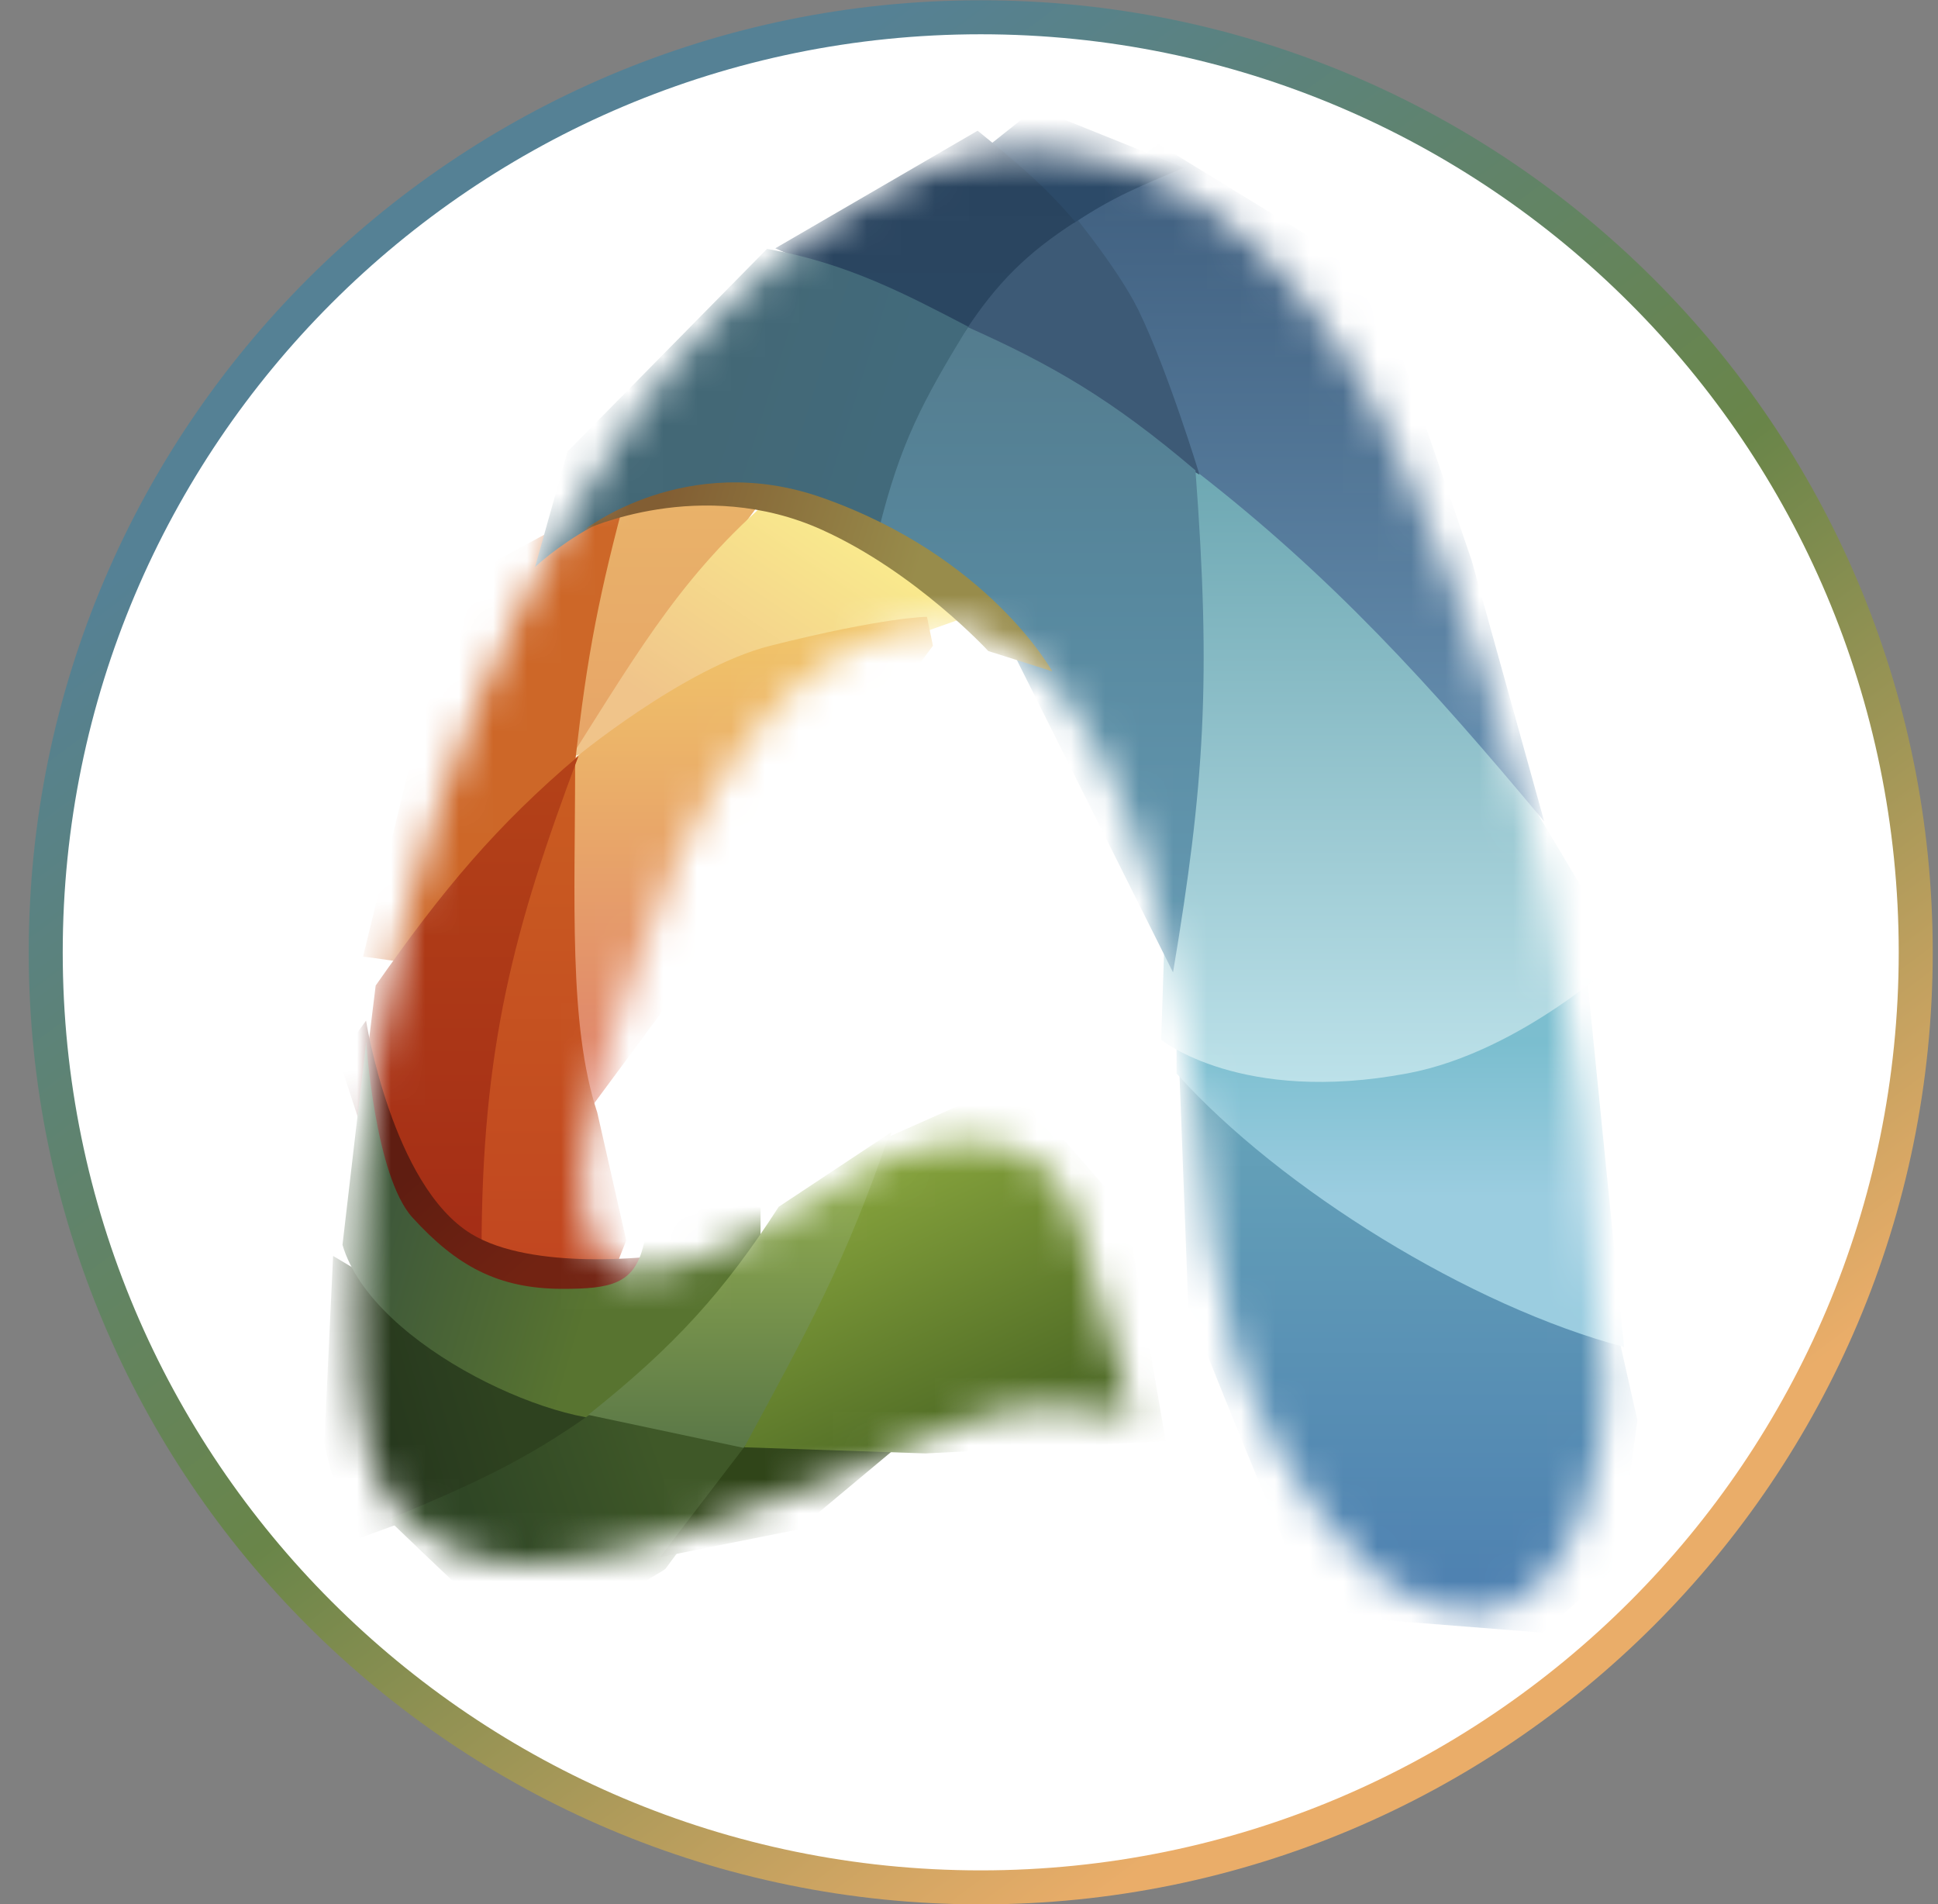
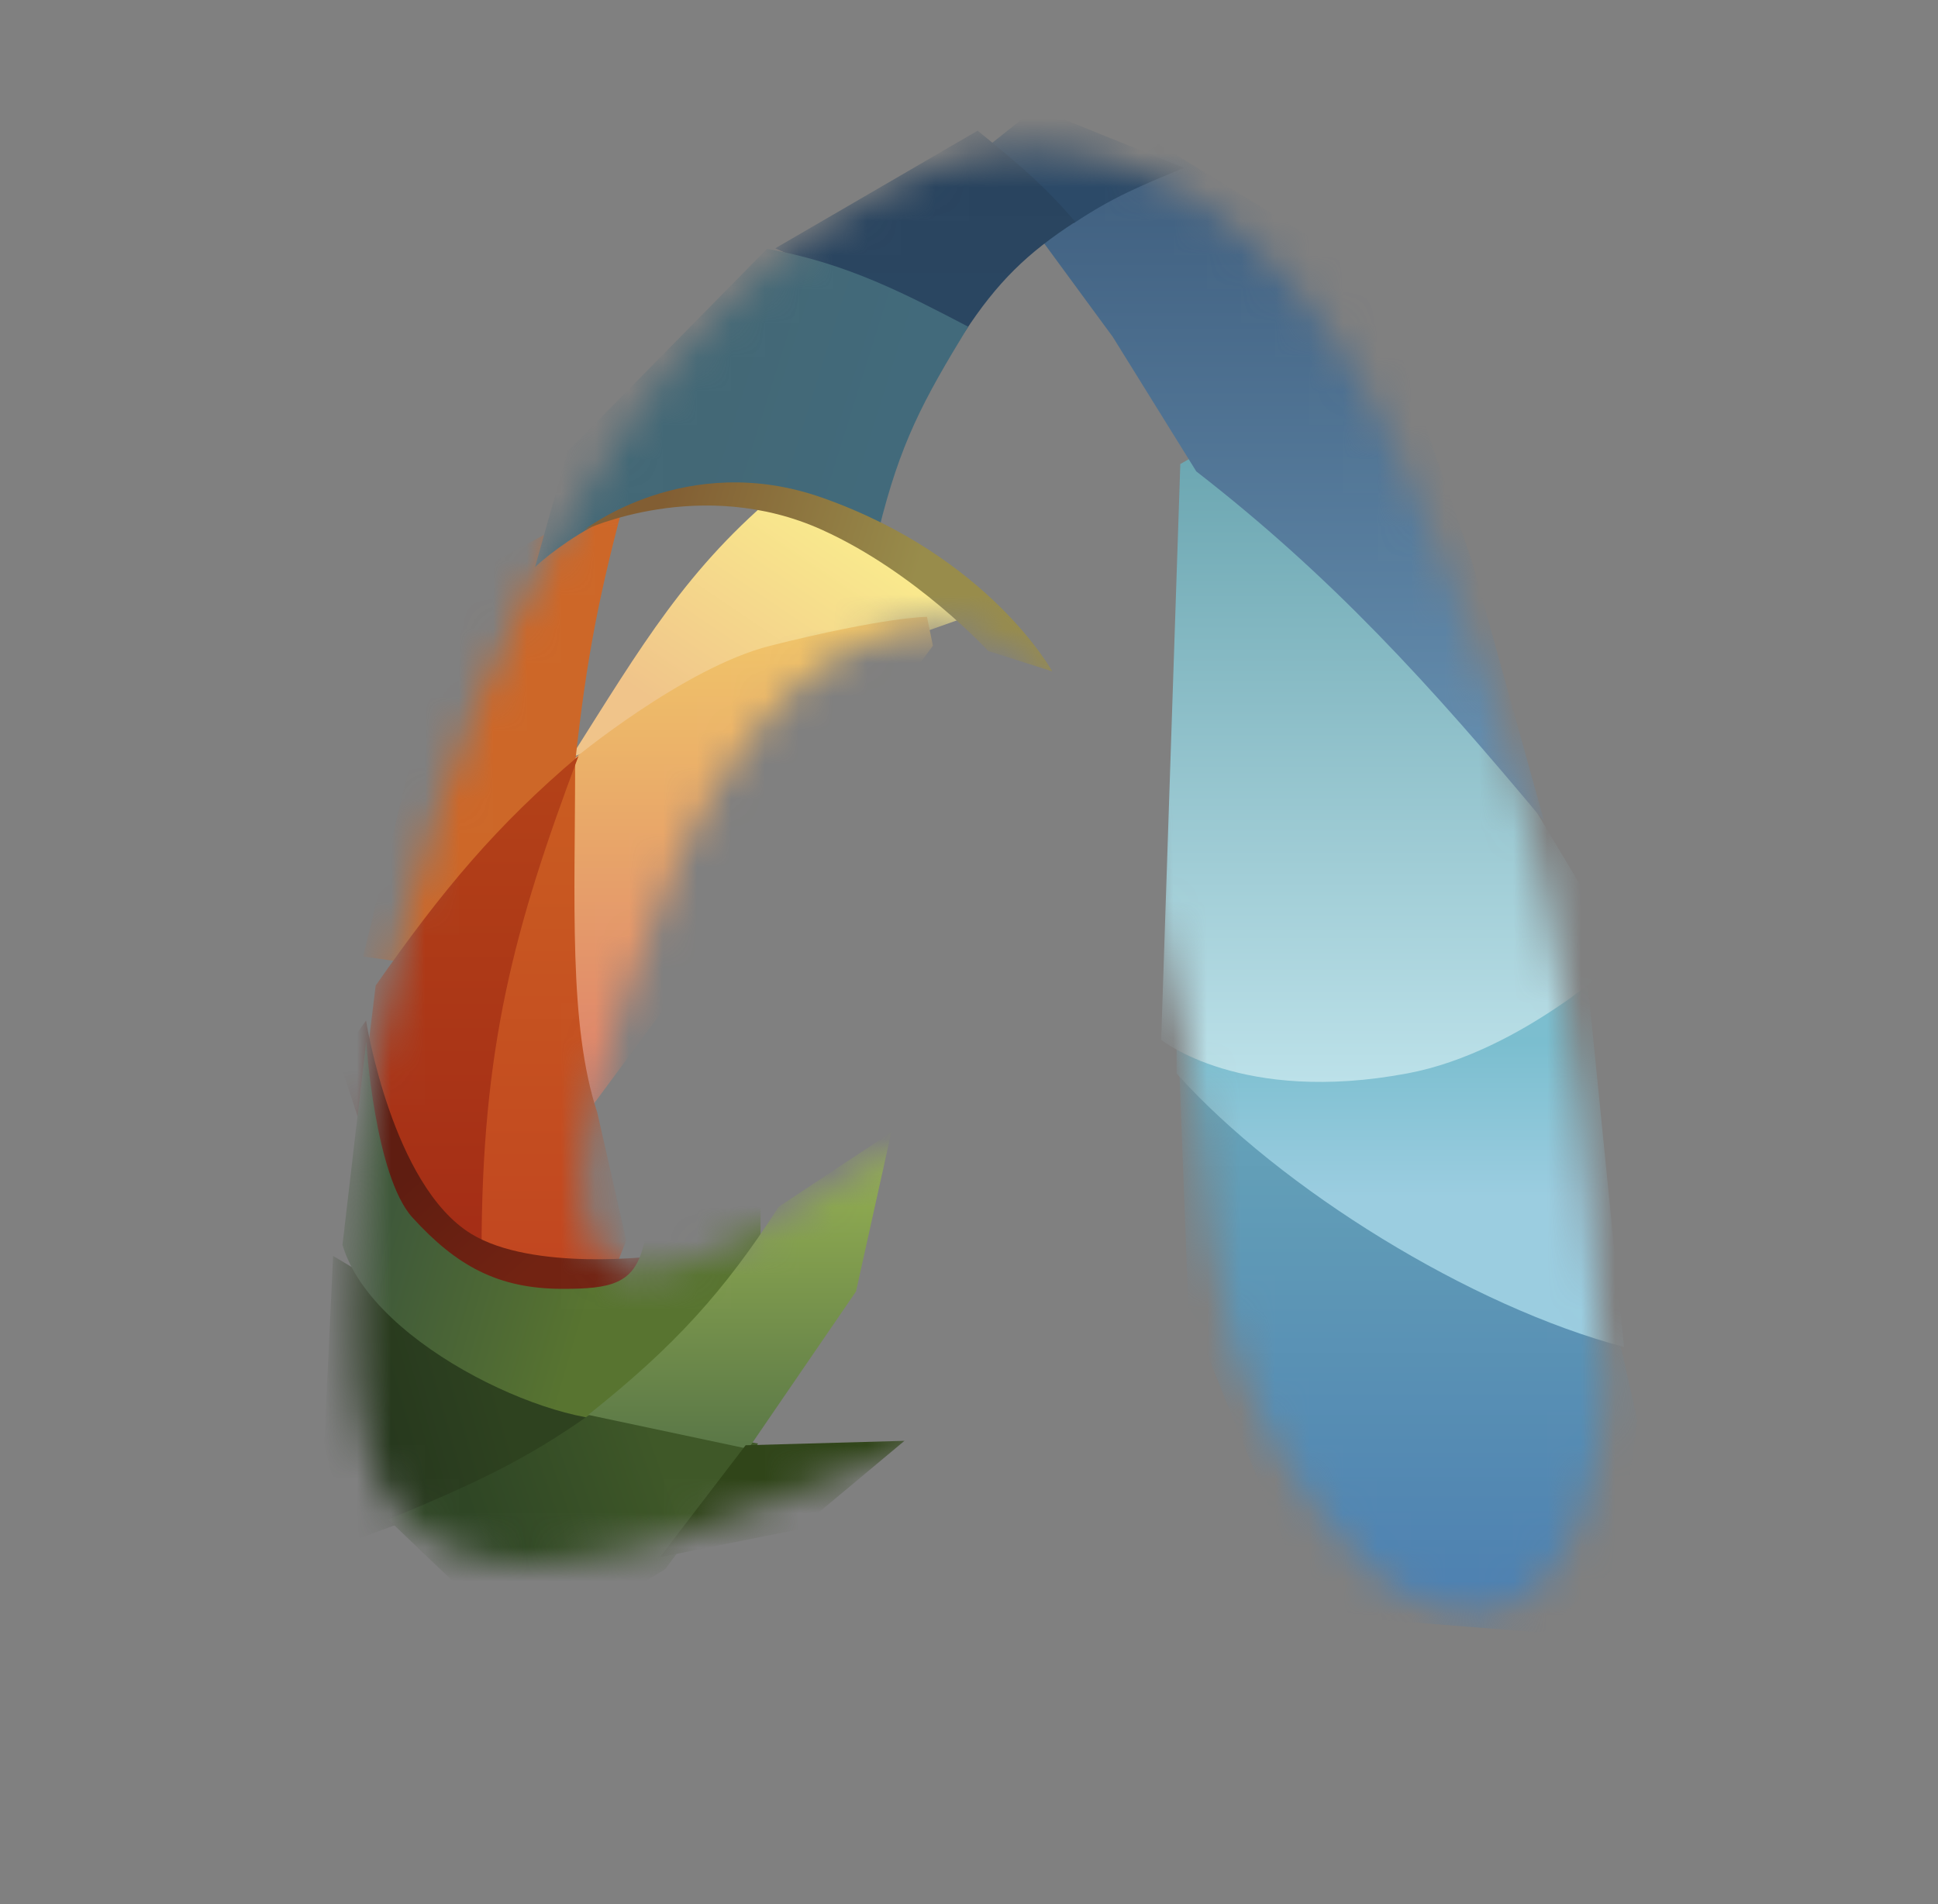
<svg xmlns="http://www.w3.org/2000/svg" width="57" height="56" viewBox="0 0 57 56" fill="none">
  <rect x="0" y="0" width="57" height="56" fill="#808080" stroke="none" />
  <g clip-path="url(#clip0_3564_6219)">
-     <path d="M28.845 0.508C44.032 0.508 56.345 12.82 56.345 28.008C56.345 43.196 44.032 55.508 28.845 55.508C13.657 55.508 1.345 43.196 1.345 28.008C1.345 12.82 13.657 0.508 28.845 0.508Z" fill="white" stroke="url(#paint0_linear_3564_6219)" />
    <mask id="mask0_3564_6219" style="mask-type:alpha" maskUnits="userSpaceOnUse" x="10" y="4" width="38" height="44">
      <path d="M37.646 42.719C38.991 45.053 41.069 47.695 43.73 47.388C46.285 47.092 47.327 42.719 47.196 40.668C46.453 29.066 45.121 22.328 41.246 13.626C39.078 8.759 35.475 4.392 30.148 4.406C26.66 4.415 21.692 7.791 18.476 12.514C14.047 19.016 10.482 27.911 10.482 38.545C10.483 41.354 10.66 43.658 12.109 44.806C14.537 46.73 17.296 46.005 20.244 45.053C23.735 43.925 26.202 42.719 28.875 41.658C30.492 41.015 33.331 41.658 33.331 41.658C33.331 41.658 32.369 38.057 31.633 35.786C30.641 32.722 26.941 33.25 24.347 35.008C22.492 36.265 18.927 38.268 17.839 37.06C16.407 35.47 17.541 32.055 18.476 29.066C20.103 23.864 23.136 18.594 27.46 18.385C31.798 18.176 33.891 25.028 34.887 30.481C35.714 35.008 35.2 38.474 37.646 42.719Z" fill="#D9D9D9" />
    </mask>
    <g mask="url(#mask0_3564_6219)">
-       <path d="M22.779 14.211L16.741 22.428L17.543 15.514L18.695 14.211H22.779Z" fill="url(#paint1_linear_3564_6219)" />
      <path d="M23.03 14.359C20.198 16.69 18.87 18.994 16.791 22.277L23.205 19.997L28.717 18.042L23.03 14.359Z" fill="url(#paint2_linear_3564_6219)" />
      <path d="M22.654 18.992C20.111 19.632 16.841 22.35 16.841 22.35L15.187 30.418L17.142 32.899L27.439 18.992L27.264 18.141C27.264 18.141 26.036 18.141 22.654 18.992Z" fill="url(#paint3_linear_3564_6219)" />
      <path d="M12.907 28.462C12.214 28.354 10.797 28.136 10.677 28.137L13.358 17.161L18.445 14.406C17.643 17.387 17.267 19.216 16.916 22.424L12.907 28.462Z" fill="#CD6728" />
      <path d="M17.567 32.722C16.716 30.142 16.916 26.509 16.916 22.375L15.388 24.68L13.308 32.722L13.759 37.082L17.993 37.558L18.419 36.481L17.567 32.722Z" fill="url(#paint4_linear_3564_6219)" />
      <path d="M17.015 22.234C15.121 27.287 14.163 30.793 14.163 36.823L12.617 36.345L10.657 32.186L11.049 28.985C13.031 26.155 14.599 24.282 17.015 22.234Z" fill="url(#paint5_linear_3564_6219)" />
      <path d="M18.736 38.246L19.28 36.94C19.28 36.94 15.677 37.401 13.858 36.287C11.53 34.86 10.766 30.016 10.766 30.016L9.961 31.126L11.637 36.287L13.858 38.246H18.736Z" fill="url(#paint6_linear_3564_6219)" />
      <path d="M14.603 39.794L9.797 36.938L9.537 42.465L10.259 45.351L15.686 43.374L17.75 41.685L14.603 39.794Z" fill="url(#paint7_linear_3564_6219)" />
      <path d="M18.656 41.72C16.698 42.18 10.958 39.642 10.073 36.611L10.771 30.633C10.771 30.633 11.027 34.597 12.133 35.81C13.418 37.219 14.637 37.905 16.544 37.905C17.958 37.905 18.656 37.769 18.929 36.611C19.252 35.237 22.369 35.504 22.369 35.504V37.769L18.656 41.72Z" fill="url(#paint8_linear_3564_6219)" />
      <path d="M11.42 44.689C13.848 43.677 15.42 42.975 17.403 41.562L22.296 42.455C21.408 43.657 19.619 46.077 19.572 46.14C19.514 46.218 15.672 48.413 15.496 48.433C15.355 48.448 12.72 45.943 11.42 44.689Z" fill="url(#paint9_linear_3564_6219)" />
      <path d="M17.3 41.612L22.006 42.611L25.177 37.981L26.216 33.297L22.904 35.491C21.297 37.981 19.847 39.588 17.3 41.612Z" fill="url(#paint10_linear_3564_6219)" />
      <path d="M19.411 45.796L21.93 42.505L26.602 42.375L23.48 44.982L19.411 45.796Z" fill="#304519" />
-       <path d="M21.889 42.565C23.789 39.061 24.887 37.062 26.127 33.438L29.799 31.805L33.123 35.627L34.286 42.386L27.223 42.745L21.889 42.565Z" fill="url(#paint11_linear_3564_6219)" />
      <path d="M34.95 38.437L34.688 31.539L47.571 39.157L48.159 41.772L47.571 46.023L45.38 48.017C43.287 47.854 39.044 47.52 38.808 47.494C38.573 47.468 36.138 41.445 34.95 38.437Z" fill="url(#paint12_linear_3564_6219)" />
      <path d="M34.604 31.571V30.85L39.985 29.642L46.622 28.172L47.767 39.614C43.287 38.437 37.668 34.981 34.604 31.571Z" fill="url(#paint13_linear_3564_6219)" />
      <path d="M34.152 30.579L34.715 13.648L35.326 13.297L43.193 20.529L47.724 28.114C47.724 28.114 44.771 30.93 41.408 31.566C36.494 32.494 34.152 30.579 34.152 30.579Z" fill="url(#paint14_linear_3564_6219)" />
      <path d="M30.53 6.913L34.069 4.234L40.414 8.125L43.283 16.478L45.419 24.162C42.042 20.113 39.154 16.943 35.185 13.864L32.73 9.91L30.53 6.913Z" fill="url(#paint15_linear_3564_6219)" />
-       <path d="M35.279 13.96L27.673 9.627L31.316 6C31.316 6 32.868 7.852 33.491 9.137C34.356 10.921 35.279 13.96 35.279 13.96Z" fill="#3D5A76" />
-       <path d="M35.161 13.833C32.683 11.729 30.939 10.722 28.369 9.578L26.584 11.721L25.372 14.752L26.146 16.1L27.831 17.111L29.313 18.222L34.501 28.598C35.424 23.084 35.626 20.014 35.161 13.833Z" fill="url(#paint16_linear_3564_6219)" />
      <path d="M34.824 4.935C33.533 5.472 32.748 5.789 31.581 6.564L28.666 4.611L30.467 3.18L34.824 4.935Z" fill="#2C4A68" />
      <path d="M28.369 9.771L22.802 7.303L28.754 3.844C30.011 4.866 30.715 5.46 31.627 6.525C30.217 7.436 29.329 8.303 28.369 9.771Z" fill="url(#paint17_linear_3564_6219)" />
      <path d="M21.808 14.302C18.177 14.302 15.736 16.678 15.736 16.678L16.691 13.281L22.559 7.32C24.922 7.735 26.695 8.68 28.476 9.608C27.133 11.806 26.476 13.032 25.843 15.596C25.843 15.596 23.463 14.302 21.808 14.302Z" fill="url(#paint18_linear_3564_6219)" />
      <path d="M24.182 15.585C20.617 13.971 17.188 15.585 17.188 15.585C17.188 15.585 20.179 13.226 24.182 14.637C29.091 16.368 30.947 19.744 30.947 19.744L29.067 19.147C29.067 19.147 26.94 16.833 24.182 15.585Z" fill="url(#paint19_linear_3564_6219)" />
    </g>
  </g>
  <defs>
    <linearGradient id="paint0_linear_3564_6219" x1="15.349" y1="8.024" x2="44.418" y2="46.846" gradientUnits="userSpaceOnUse">
      <stop stop-color="#558195" />
      <stop offset="0.524" stop-color="#698549" />
      <stop offset="1" stop-color="#EAAD69" />
    </linearGradient>
    <linearGradient id="paint1_linear_3564_6219" x1="19.76" y1="14.211" x2="19.76" y2="22.428" gradientUnits="userSpaceOnUse">
      <stop stop-color="#E9B369" />
      <stop offset="1" stop-color="#E7A468" />
    </linearGradient>
    <linearGradient id="paint2_linear_3564_6219" x1="22.754" y1="14.359" x2="18.733" y2="20.312" gradientUnits="userSpaceOnUse">
      <stop stop-color="#F9E98D" />
      <stop offset="1" stop-color="#F0C48A" />
    </linearGradient>
    <linearGradient id="paint3_linear_3564_6219" x1="21.313" y1="18.141" x2="21.313" y2="32.899" gradientUnits="userSpaceOnUse">
      <stop stop-color="#F1C669" />
      <stop offset="1" stop-color="#DD7D6A" />
    </linearGradient>
    <linearGradient id="paint4_linear_3564_6219" x1="15.864" y1="22.375" x2="15.864" y2="37.558" gradientUnits="userSpaceOnUse">
      <stop stop-color="#CA5D21" />
      <stop offset="1" stop-color="#C14620" />
    </linearGradient>
    <linearGradient id="paint5_linear_3564_6219" x1="13.836" y1="22.234" x2="13.836" y2="36.823" gradientUnits="userSpaceOnUse">
      <stop stop-color="#B44218" />
      <stop offset="1" stop-color="#A42D16" />
    </linearGradient>
    <linearGradient id="paint6_linear_3564_6219" x1="11.663" y1="34.904" x2="14.62" y2="38.246" gradientUnits="userSpaceOnUse">
      <stop stop-color="#5F1D11" />
      <stop offset="1" stop-color="#722312" />
    </linearGradient>
    <linearGradient id="paint7_linear_3564_6219" x1="10.5" y1="42.873" x2="14.885" y2="41.62" gradientUnits="userSpaceOnUse">
      <stop stop-color="#25361E" />
      <stop offset="1" stop-color="#2E421F" />
    </linearGradient>
    <linearGradient id="paint8_linear_3564_6219" x1="10.858" y1="37.865" x2="16.943" y2="39.655" gradientUnits="userSpaceOnUse">
      <stop stop-color="#3F593A" />
      <stop offset="1" stop-color="#587430" />
    </linearGradient>
    <linearGradient id="paint9_linear_3564_6219" x1="13.99" y1="44.998" x2="19.538" y2="43.058" gradientUnits="userSpaceOnUse">
      <stop stop-color="#2F4625" />
      <stop offset="1" stop-color="#3F5828" />
    </linearGradient>
    <linearGradient id="paint10_linear_3564_6219" x1="21.758" y1="33.297" x2="21.758" y2="42.611" gradientUnits="userSpaceOnUse">
      <stop stop-color="#9AB552" />
      <stop offset="1" stop-color="#5A7747" />
    </linearGradient>
    <linearGradient id="paint11_linear_3564_6219" x1="28.087" y1="31.805" x2="32.335" y2="40.995" gradientUnits="userSpaceOnUse">
      <stop stop-color="#8FAC40" />
      <stop offset="1" stop-color="#4C6824" />
    </linearGradient>
    <linearGradient id="paint12_linear_3564_6219" x1="41.424" y1="31.539" x2="41.424" y2="48.017" gradientUnits="userSpaceOnUse">
      <stop stop-color="#67A5B9" />
      <stop offset="1" stop-color="#4C7EB0" />
    </linearGradient>
    <linearGradient id="paint13_linear_3564_6219" x1="41.186" y1="28.172" x2="41.186" y2="39.614" gradientUnits="userSpaceOnUse">
      <stop offset="0.215" stop-color="#7BBECF" />
      <stop offset="0.614" stop-color="#9BCDE0" />
    </linearGradient>
    <linearGradient id="paint14_linear_3564_6219" x1="40.938" y1="13.297" x2="40.938" y2="31.82" gradientUnits="userSpaceOnUse">
      <stop stop-color="#6BA6B1" />
      <stop offset="1" stop-color="#BCE1E9" />
    </linearGradient>
    <linearGradient id="paint15_linear_3564_6219" x1="37.975" y1="4.234" x2="37.975" y2="24.162" gradientUnits="userSpaceOnUse">
      <stop stop-color="#3E5D7D" />
      <stop offset="1" stop-color="#6892B3" />
    </linearGradient>
    <linearGradient id="paint16_linear_3564_6219" x1="30.387" y1="9.578" x2="30.387" y2="28.598" gradientUnits="userSpaceOnUse">
      <stop stop-color="#547C8E" />
      <stop offset="0.401" stop-color="#57889E" />
      <stop offset="1" stop-color="#659AB3" />
    </linearGradient>
    <linearGradient id="paint17_linear_3564_6219" x1="27.215" y1="3.844" x2="27.215" y2="8.872" gradientUnits="userSpaceOnUse">
      <stop stop-color="#29435E" />
      <stop offset="1" stop-color="#2A4661" />
    </linearGradient>
    <linearGradient id="paint18_linear_3564_6219" x1="21.535" y1="10.916" x2="26.249" y2="12.394" gradientUnits="userSpaceOnUse">
      <stop stop-color="#436876" />
      <stop offset="1" stop-color="#426A7B" />
    </linearGradient>
    <linearGradient id="paint19_linear_3564_6219" x1="27.059" y1="16.567" x2="19.639" y2="14.312" gradientUnits="userSpaceOnUse">
      <stop stop-color="#988C4B" />
      <stop offset="1" stop-color="#825E33" />
    </linearGradient>
    <clipPath id="clip0_3564_6219">
      <rect width="56" height="56" fill="white" transform="translate(0.845 0.008)" />
    </clipPath>
  </defs>
</svg>